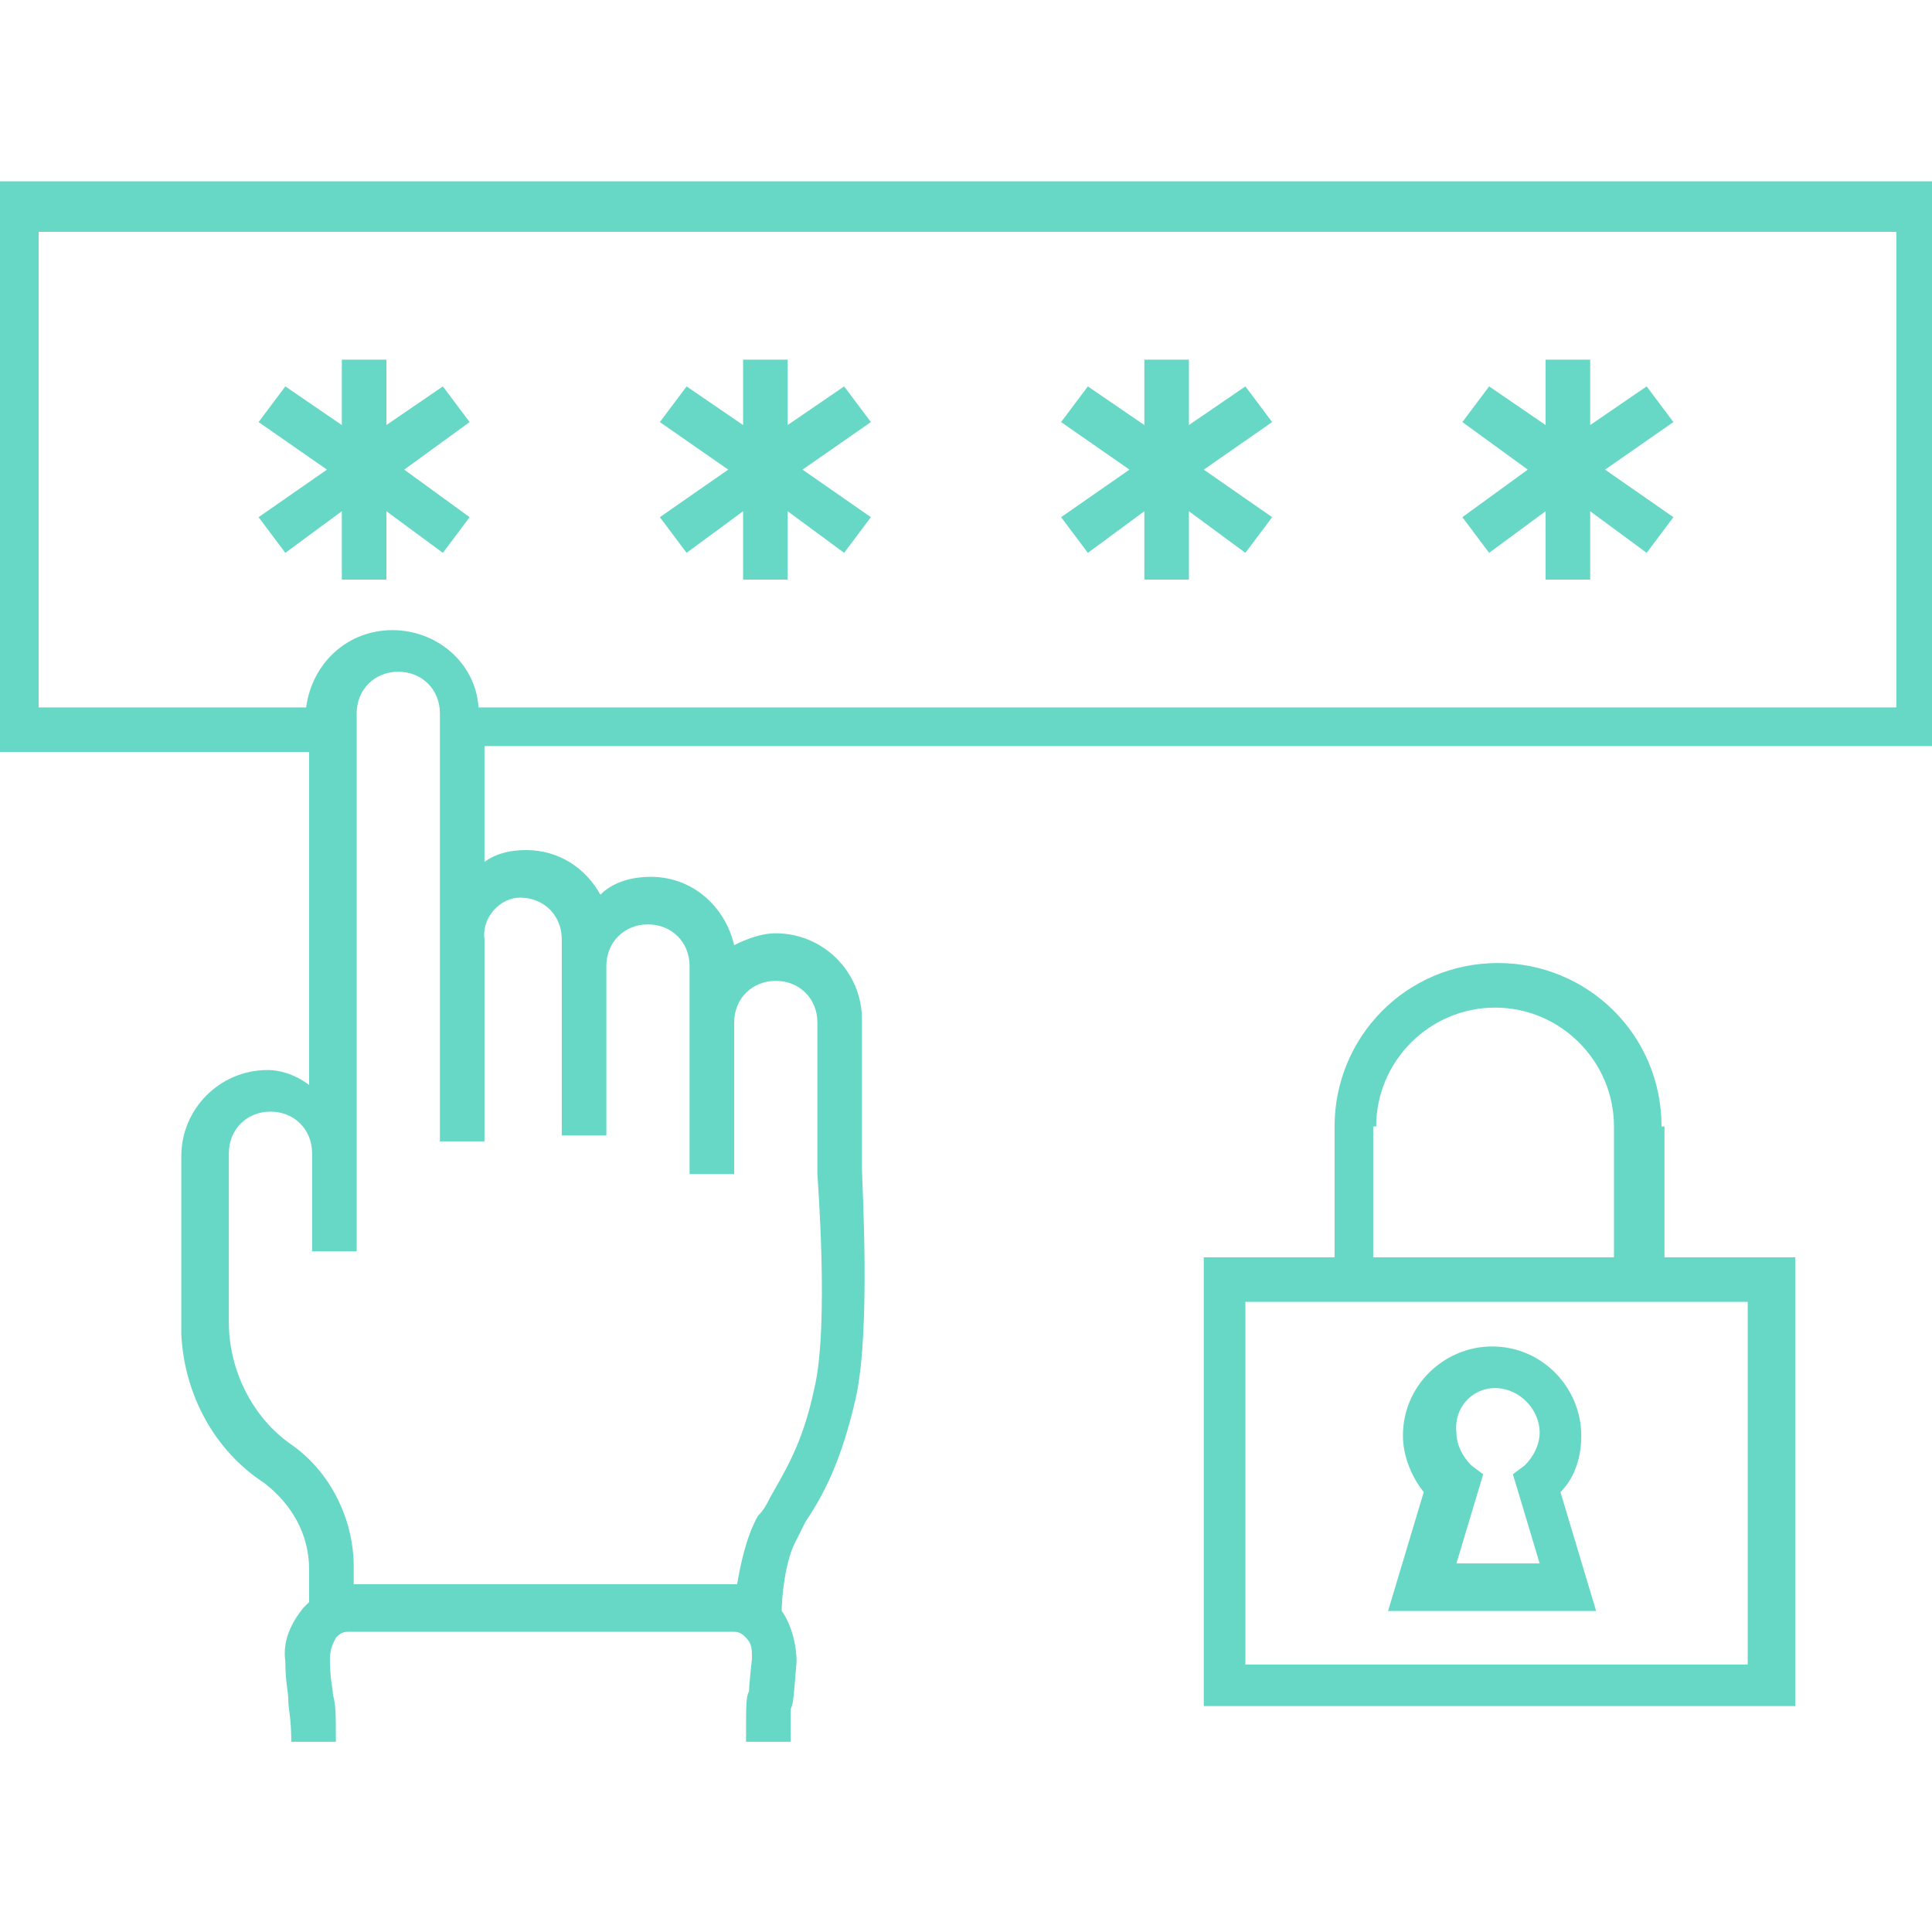
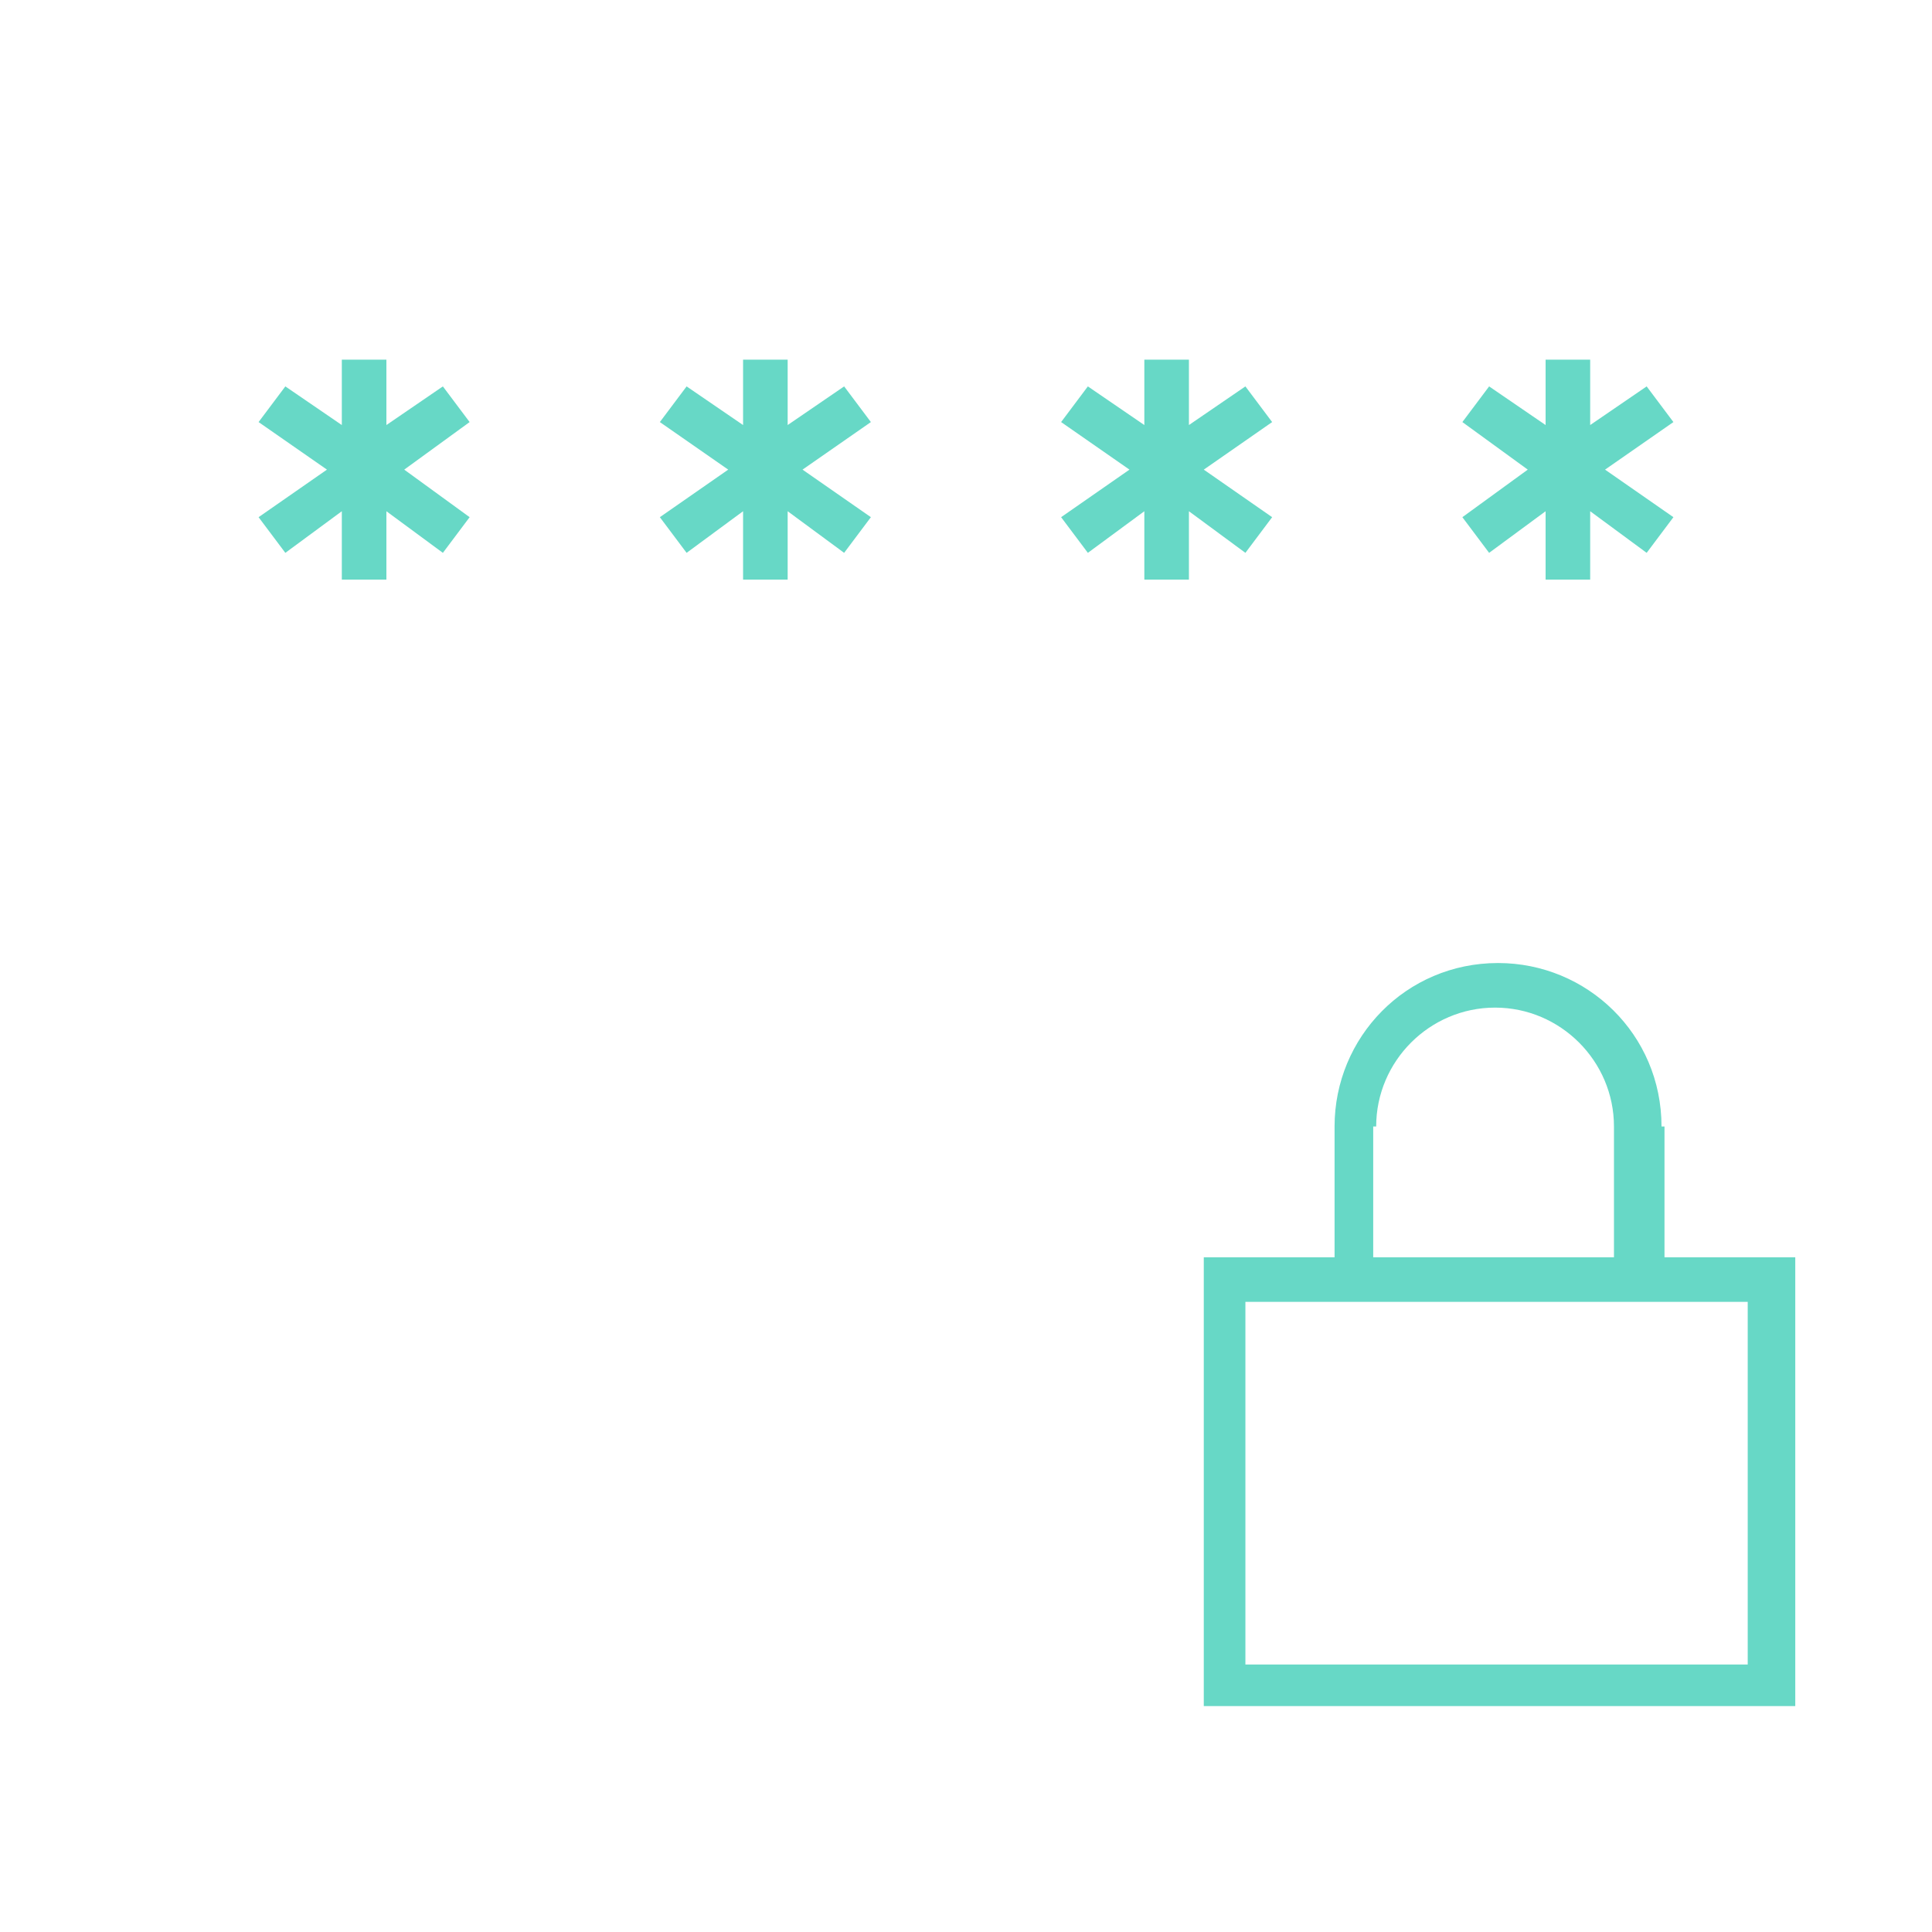
<svg xmlns="http://www.w3.org/2000/svg" xml:space="preserve" viewBox="0 0 65 65" id="AccessControl">
-   <path d="m53.7 54.2-1.2-4c.5-.5.7-1.2.7-1.9 0-1.6-1.3-3-3-3-1.6 0-3 1.3-3 3 0 .7.3 1.4.7 1.9l-1.2 4h7zm-3.4-7.5c.8 0 1.5.7 1.5 1.5 0 .4-.2.8-.5 1.1l-.4.3.9 3H49l.9-3-.4-.3c-.3-.3-.5-.7-.5-1.1-.1-.8.5-1.5 1.3-1.5z" fill="#67d8c6" class="color000000 svgShape" />
  <path d="M55.9 37.9c0-3.1-2.5-5.5-5.5-5.5-3.1 0-5.5 2.5-5.5 5.5v4.4h-4.4v15.1h19.9V42.3H56v-4.4zm-9.6 0c0-2.2 1.8-4 4-4s4 1.8 4 4v4.4h-8.1v-4.4zM58.8 56H41.9V43.8h16.9V56zM9.6 18.6l1.9-1.4v2.3H13v-2.3l1.9 1.4.9-1.2-2.2-1.6 2.2-1.6-.9-1.2-1.9 1.3v-2.2h-1.5v2.2L9.6 13l-.9 1.2 2.3 1.6-2.3 1.6zM23.1 18.6l1.9-1.4v2.3h1.5v-2.3l1.9 1.4.9-1.2-2.3-1.6 2.3-1.6-.9-1.2-1.9 1.3v-2.2H25v2.2L23.1 13l-.9 1.2 2.3 1.6-2.3 1.6zM36.6 18.6l1.9-1.4v2.3H40v-2.3l1.9 1.4.9-1.2-2.3-1.6 2.3-1.6-.9-1.2-1.9 1.3v-2.2h-1.5v2.2L36.6 13l-.9 1.2 2.3 1.6-2.3 1.6zM50.1 18.6l1.9-1.4v2.3h1.5v-2.3l1.9 1.4.9-1.2-2.3-1.6 2.3-1.6-.9-1.2-1.9 1.3v-2.2H52v2.2L50.1 13l-.9 1.2 2.2 1.6-2.2 1.6z" fill="#67d8c6" class="color000000 svgShape" />
-   <path d="M-.2 6.3v19h10.6v11.2c-.4-.3-.9-.5-1.4-.5-1.6 0-2.9 1.3-2.9 2.9v6c.1 2 1.1 3.9 2.8 5 .9.7 1.5 1.7 1.5 2.9v1.1l-.2.2c-.4.5-.7 1.1-.6 1.8 0 .7.1 1 .1 1.3 0 .3.1.6.1 1.4h1.5c0-1 0-1.2-.1-1.6 0-.2-.1-.5-.1-1.2 0-.3.1-.5.2-.7.1-.1.2-.2.4-.2h13c.2 0 .3.1.4.2.2.2.2.4.2.7-.1.9-.1 1.1-.1 1.1-.1.2-.1.4-.1 1.7h1.5v-1.1c.1-.2.1-.4.2-1.6 0-.6-.2-1.3-.5-1.7 0-.4.1-1.7.5-2.4l.3-.6c.6-.9 1.2-2 1.7-4.2.5-2.3.2-7.2.2-7.7v-5c0-1.6-1.3-2.9-2.9-2.9-.5 0-1 .2-1.4.4-.3-1.3-1.4-2.3-2.8-2.3-.7 0-1.3.2-1.7.6-.5-.9-1.4-1.5-2.5-1.5-.5 0-1 .1-1.4.4v-3.9h49.1v-19H-.2zm17.7 23.9c.8 0 1.4.6 1.4 1.4v6.6h1.5v-5.7c0-.8.6-1.4 1.4-1.4.8 0 1.4.6 1.4 1.4v7h1.5v-5.1c0-.8.6-1.4 1.4-1.4.8 0 1.4.6 1.4 1.4v5.1h.1-.1c0 .1.4 5.1-.1 7.2-.4 1.9-1 2.8-1.5 3.7-.1.2-.2.4-.4.6-.4.7-.6 1.7-.7 2.3H11.9v-.6c0-1.6-.8-3.2-2.1-4.1-1.3-.9-2.1-2.5-2.1-4.1v-5.7c0-.8.6-1.4 1.4-1.4.8 0 1.4.6 1.4 1.4v3.3H12V24c0-.8.6-1.4 1.4-1.4.8 0 1.4.6 1.4 1.4v14.4h1.5v-6.8c-.1-.7.5-1.4 1.2-1.4zm46.3-6.4H16.1c-.1-1.5-1.4-2.6-2.9-2.6s-2.7 1.1-2.9 2.6h-9v-16h62.5v16z" fill="#67d8c6" class="color000000 svgShape" />
</svg>